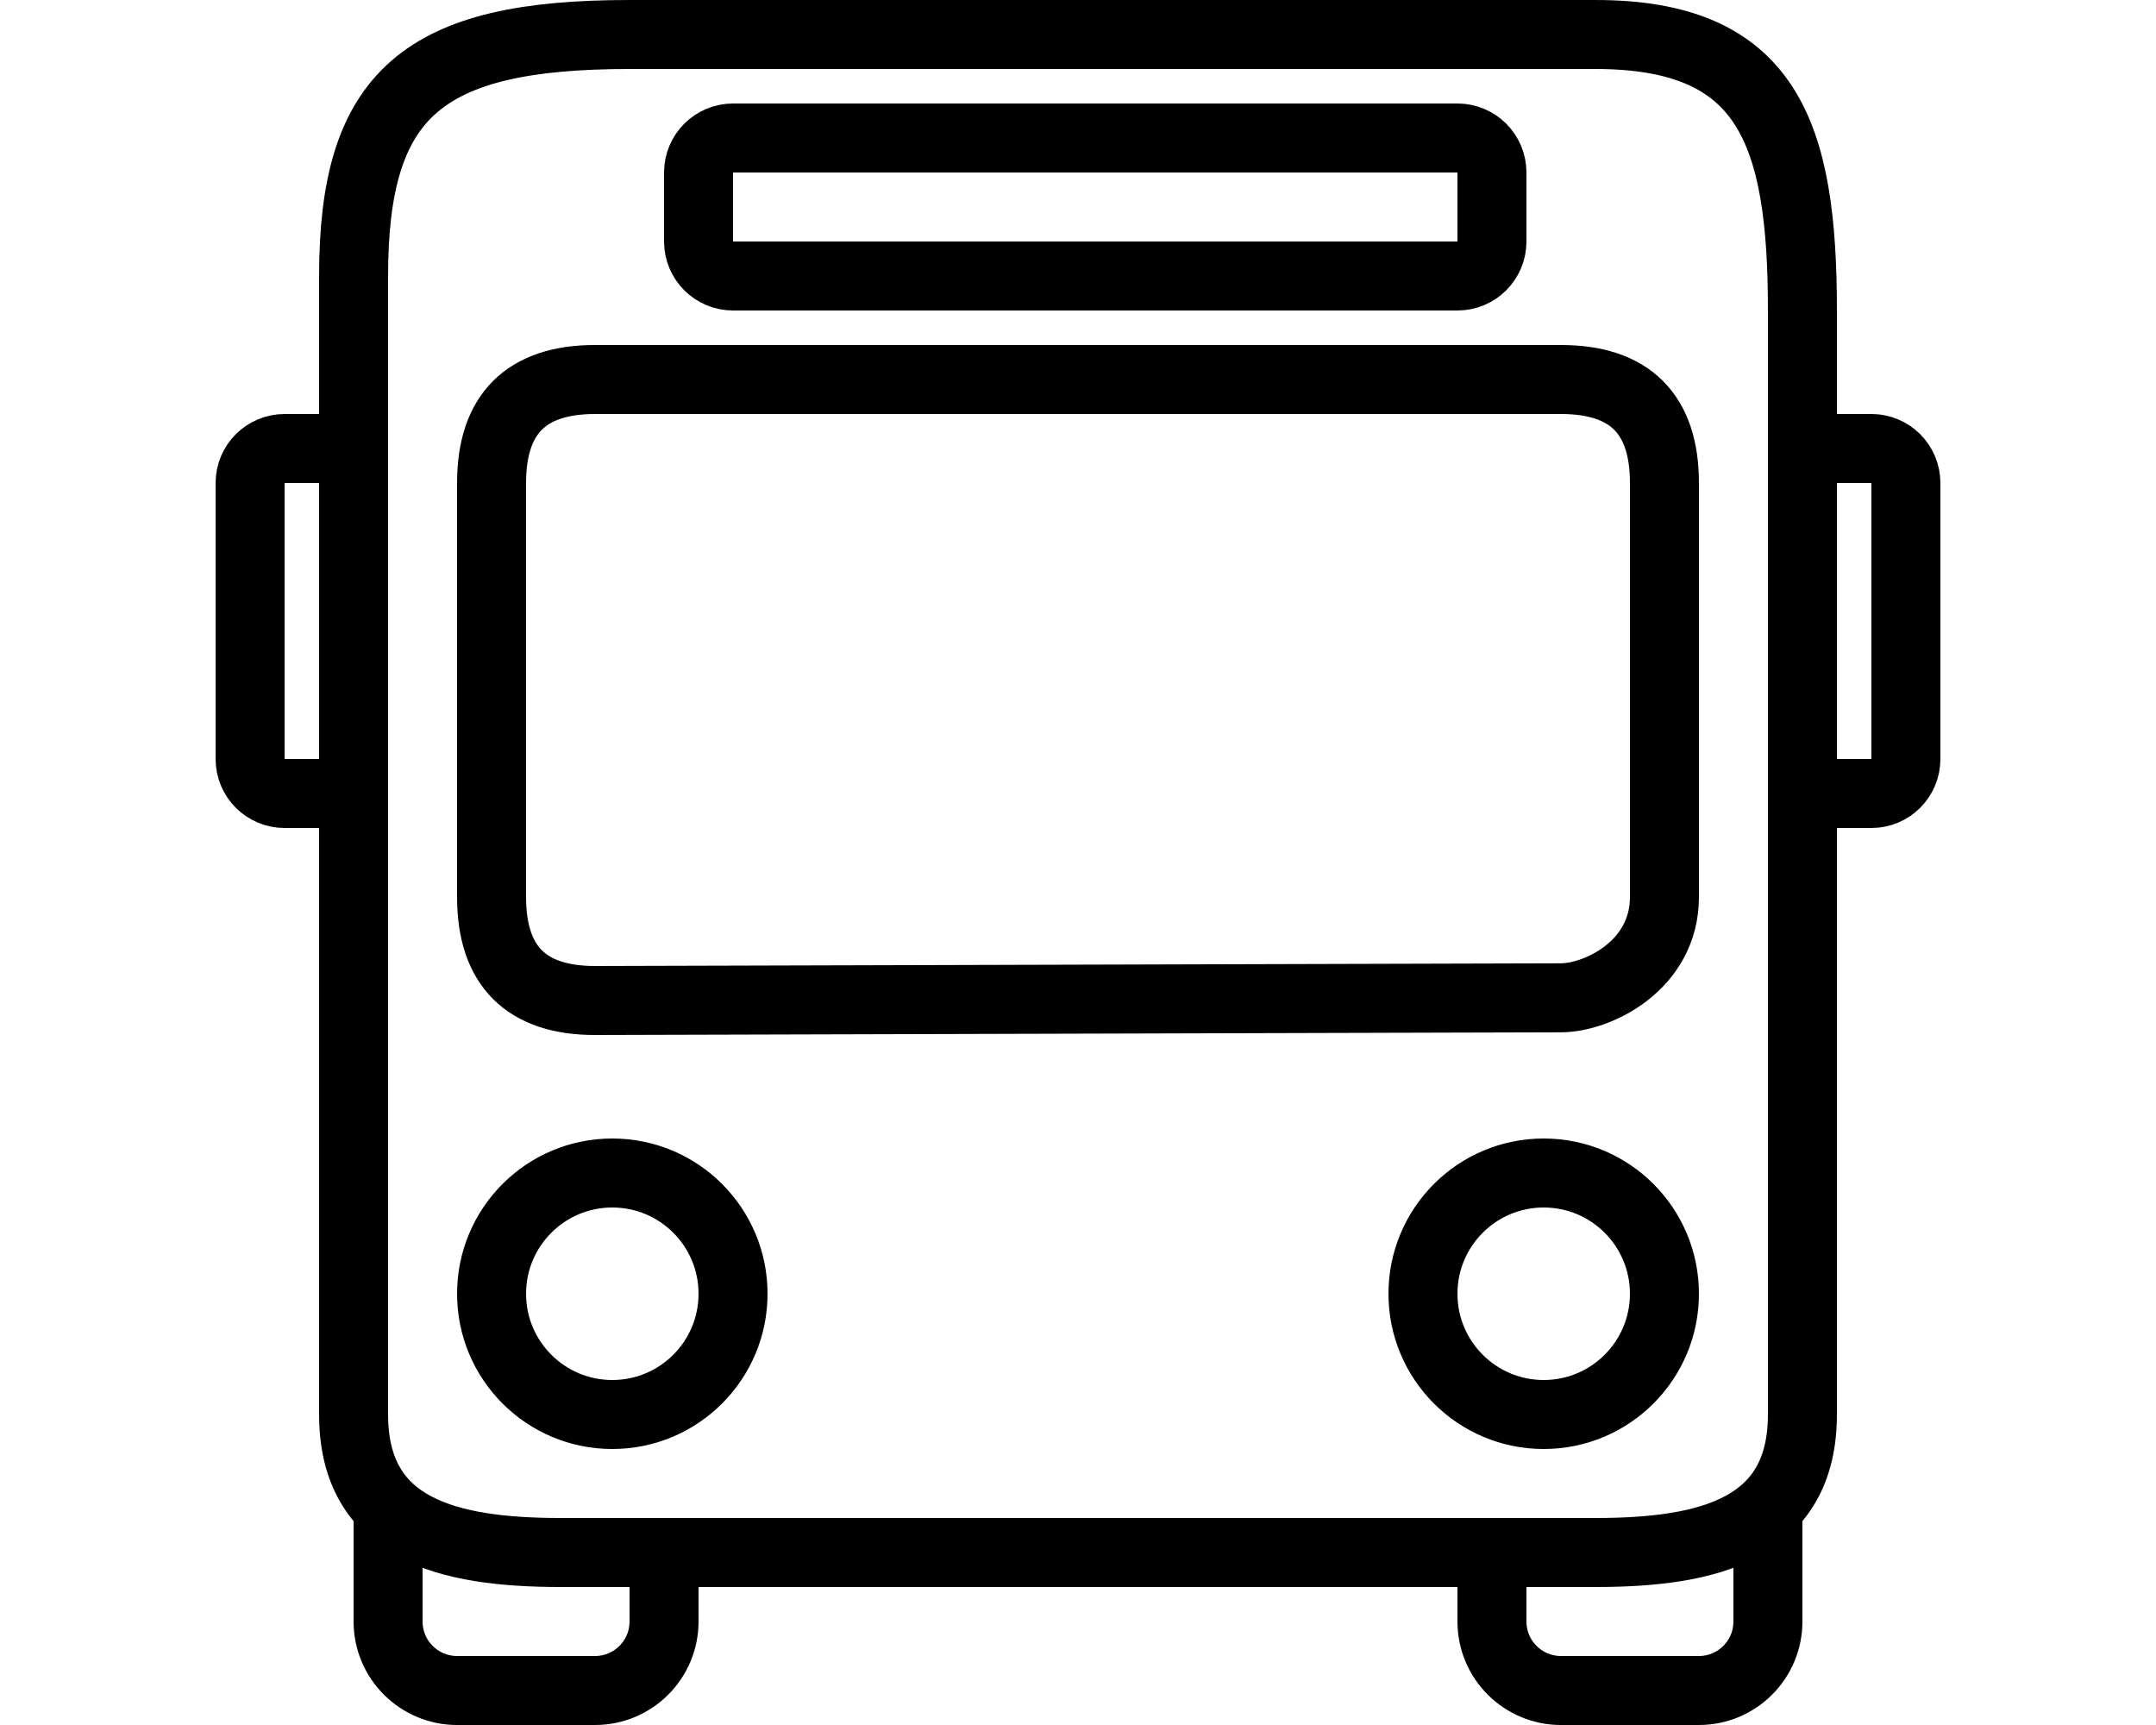
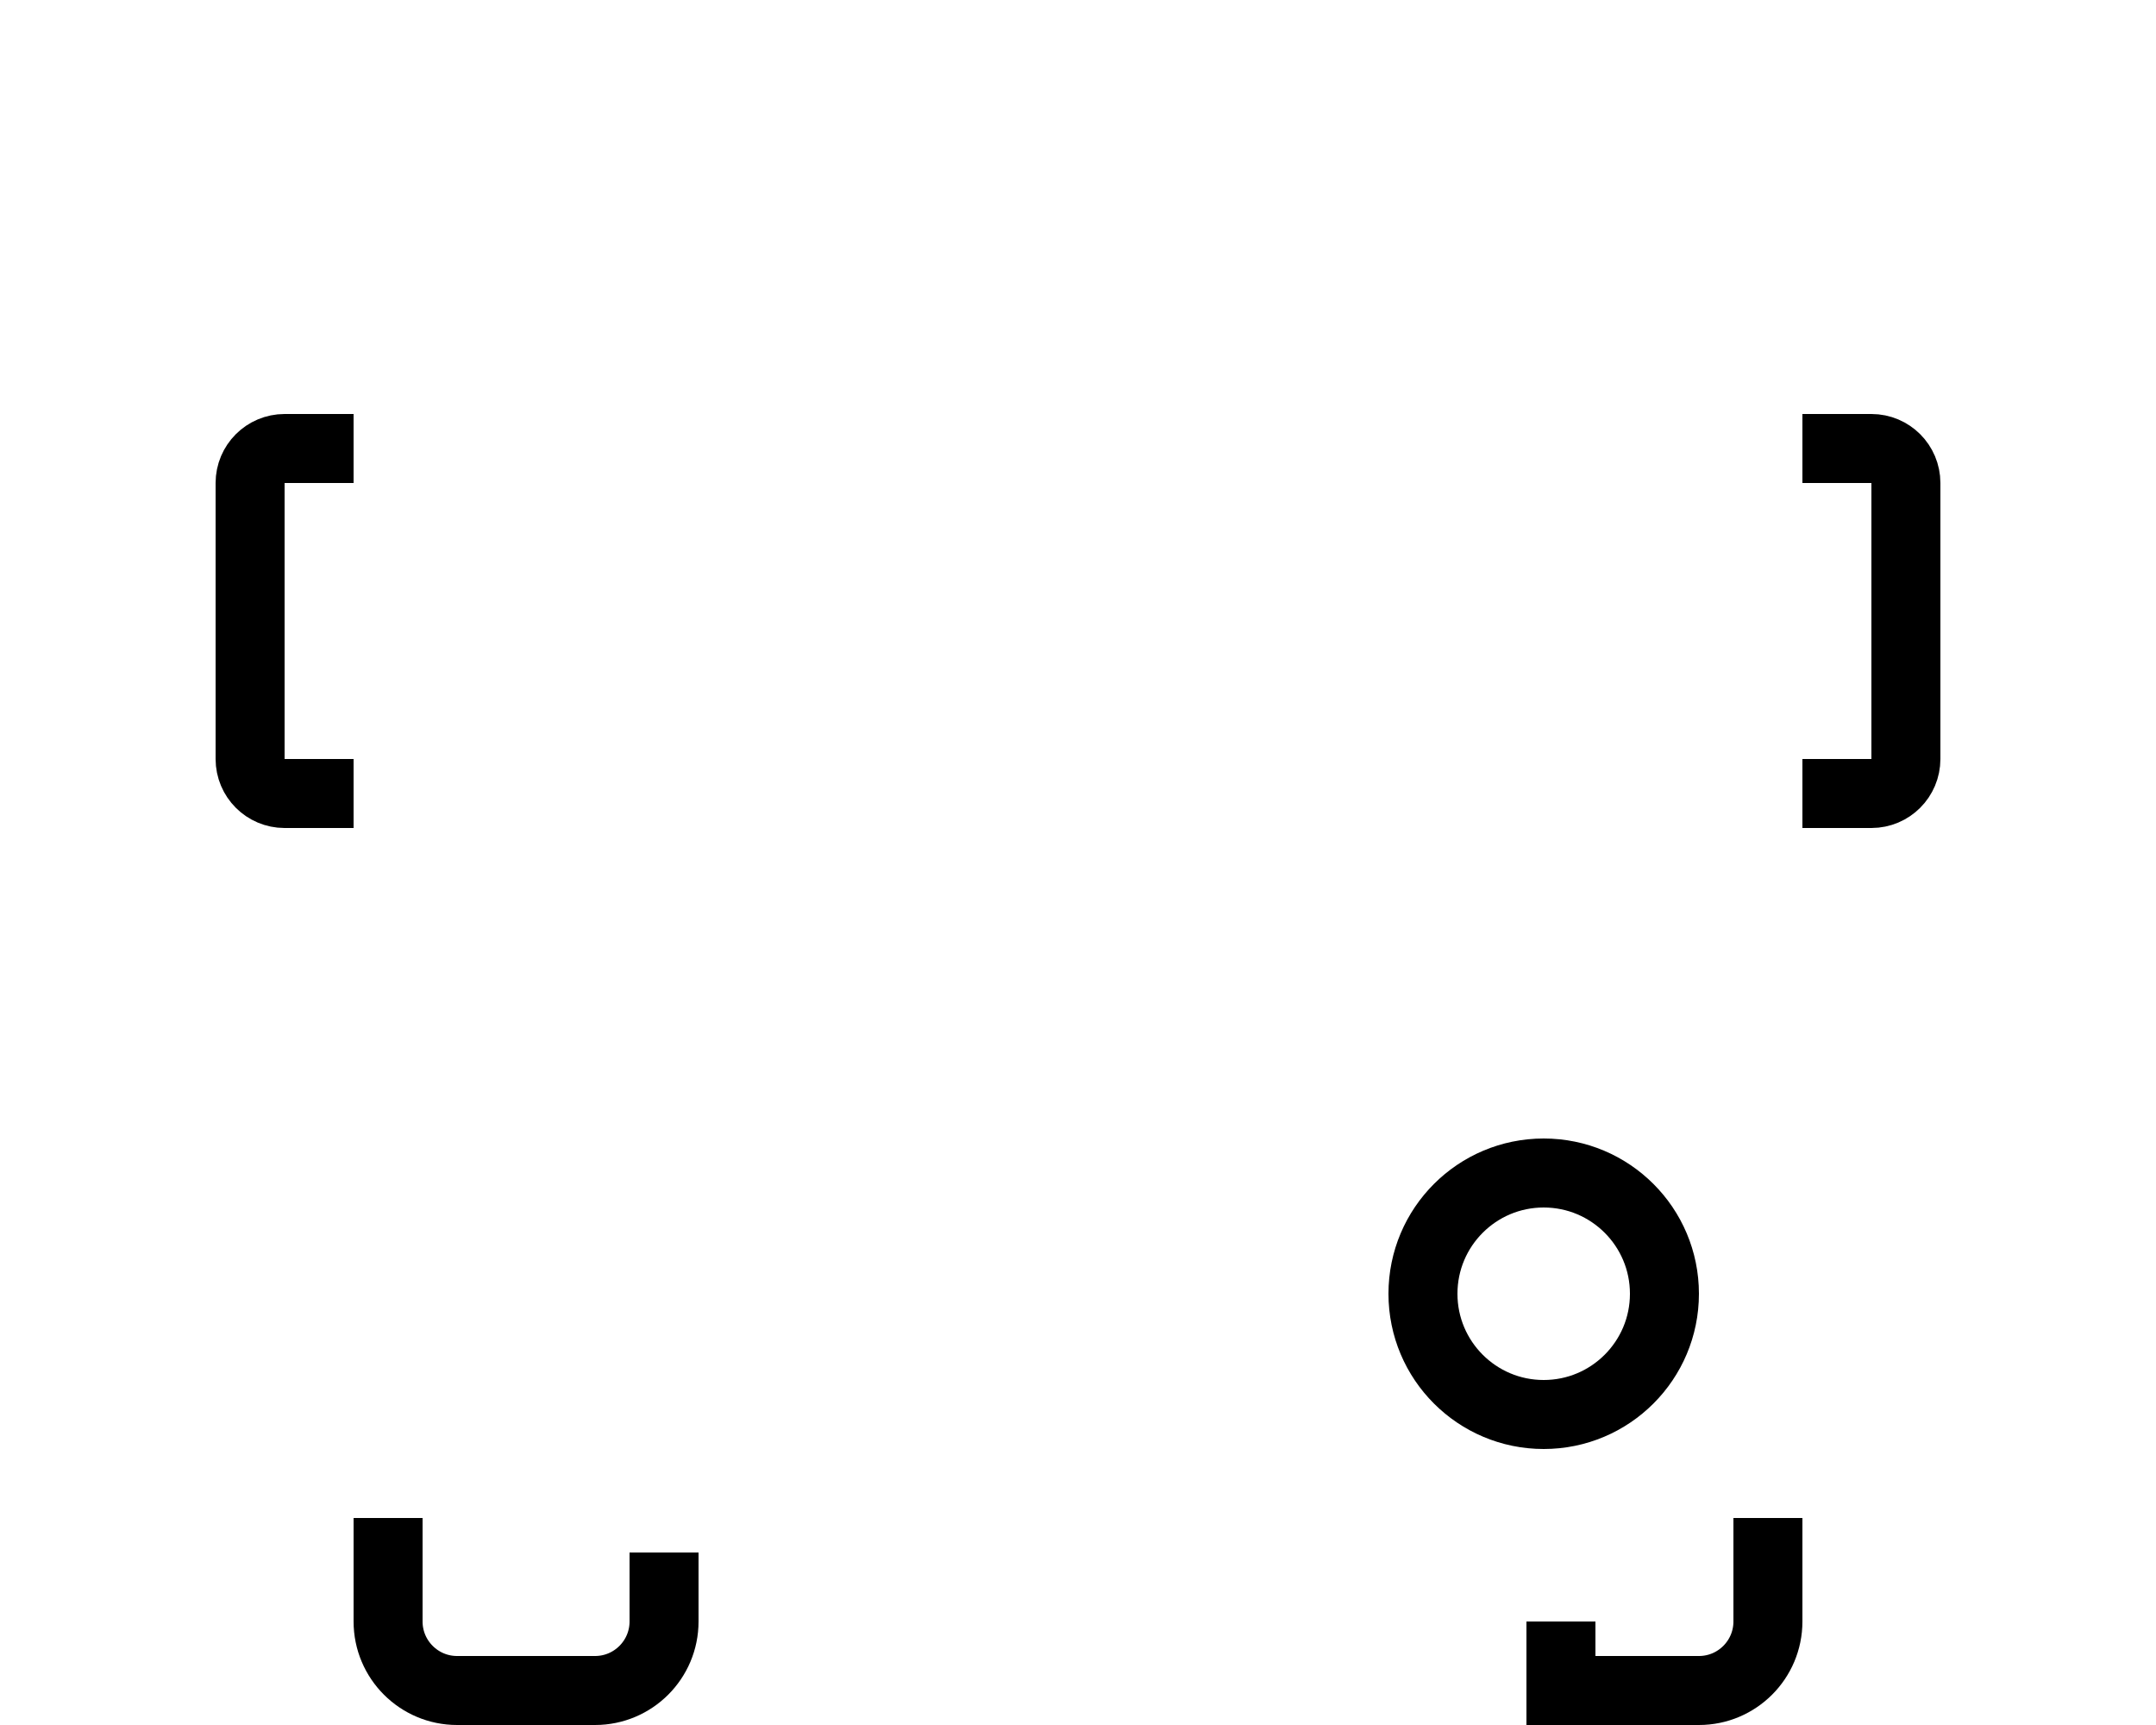
<svg xmlns="http://www.w3.org/2000/svg" enable-background="new 0 0 50 50" height="40px" id="Layer_1" version="1.1" viewBox="0 0 50 50" width="50px" xml:space="preserve">
-   <path d="M45,44v3c0,1.104-0.896,2-2,2h-4  c-1.104,0-2-0.896-2-2v-2" fill="none" stroke="#000000" stroke-miterlimit="10" stroke-width="2" />
+   <path d="M45,44v3c0,1.104-0.896,2-2,2h-4  v-2" fill="none" stroke="#000000" stroke-miterlimit="10" stroke-width="2" />
  <path d="M13,45v2c0,1.104-0.896,2-2,2H7  c-1.103,0-2-0.896-2-2v-3" fill="none" stroke="#000000" stroke-miterlimit="10" stroke-width="2" />
-   <rect fill="none" height="50" width="50" />
-   <path d="M46,9c0-5.161-1-8-6-8H12C6,1,4,2.714,4,8  c0,4,0,17.919,0,21.846C4,35.617,4,41,4,41c0,3.312,2.688,4,6,4h30c3.312,0,6-0.688,6-4c0,0,0-4.426,0-11.154C46,25.85,46,13,46,9z" fill="none" stroke="#000000" stroke-miterlimit="10" stroke-width="2" />
  <circle cx="38.5" cy="37.5" fill="none" r="3.5" stroke="#000000" stroke-miterlimit="10" stroke-width="2" />
-   <circle cx="11.5" cy="37.5" fill="none" r="3.5" stroke="#000000" stroke-miterlimit="10" stroke-width="2" />
  <path d="M46,13h2c0.553,0,1,0.448,1,1v8c0,0.552-0.447,1-1,1  h-2" fill="none" stroke="#000000" stroke-miterlimit="10" stroke-width="2" />
  <path d="M4,13H2c-0.552,0-1,0.448-1,1v8c0,0.552,0.448,1,1,1  h2" fill="none" stroke="#000000" stroke-miterlimit="10" stroke-width="2" />
-   <path d="M37,7c0,0.552-0.447,1-1,1H15c-0.552,0-1-0.448-1-1  V5c0-0.552,0.448-1,1-1h21c0.553,0,1,0.448,1,1V7z" fill="none" stroke="#000000" stroke-miterlimit="10" stroke-width="2" />
-   <path d="M39,28.922L11,29c-2,0-3-1-3-3c0-3,0-8.859,0-12  c0-2,1-3,3-3c9,0,15.713,0,28,0c2,0,3,1,3,3s0,10.977,0,12C42,28,40.047,28.922,39,28.922z" fill="none" stroke="#000000" stroke-miterlimit="10" stroke-width="2" />
</svg>